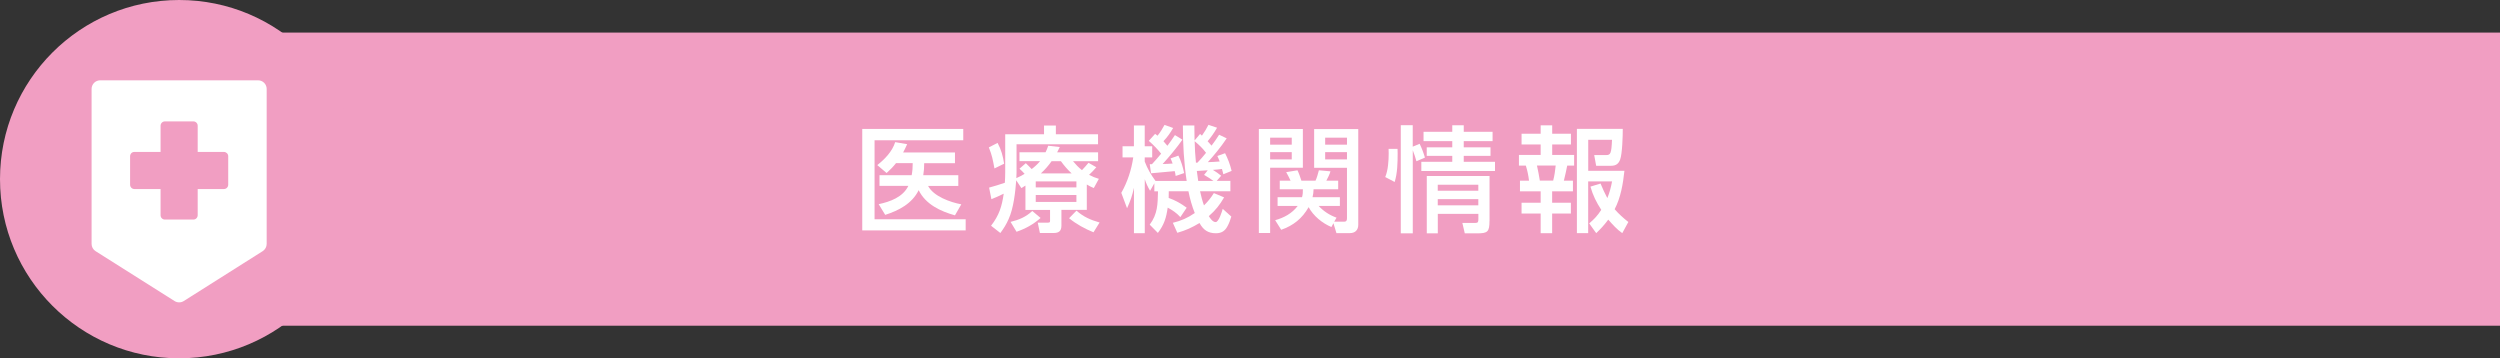
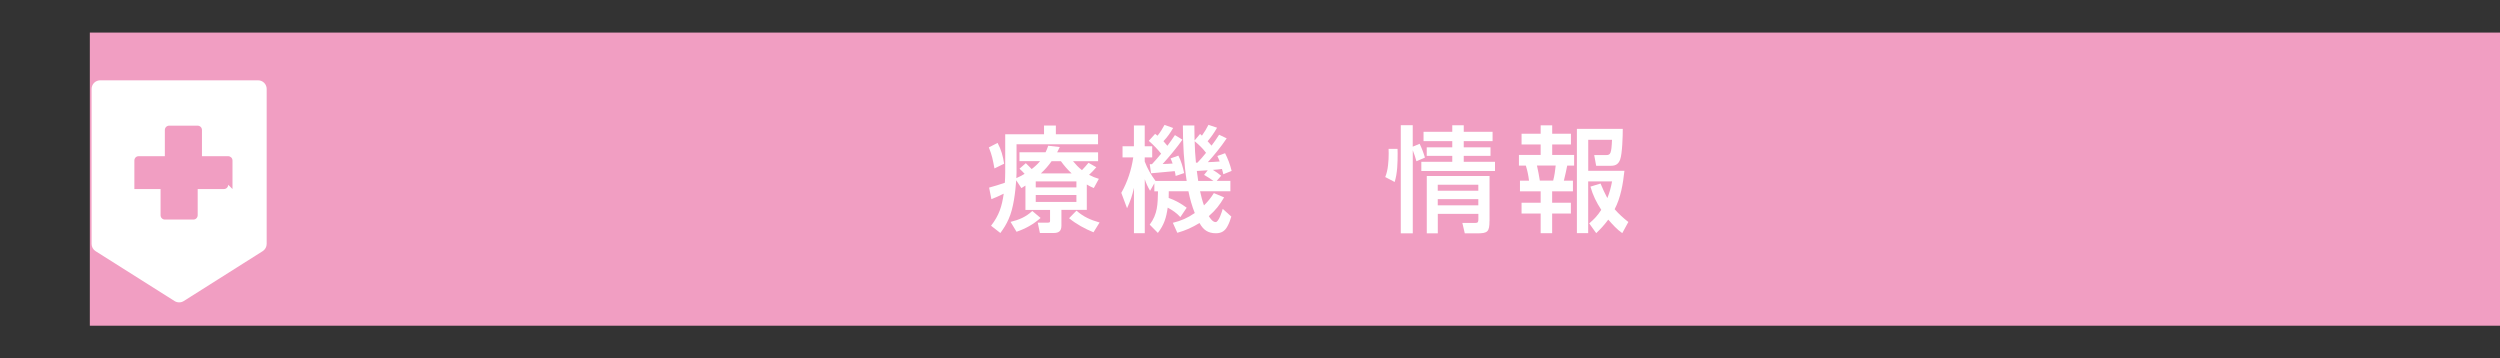
<svg xmlns="http://www.w3.org/2000/svg" id="_レイヤー_2" viewBox="0 0 485.62 69.59">
  <rect x="0" y="0" width="485.62" height="69.59" fill="#333333" stroke="none" />
  <defs>
    <style>.cls-1{fill:#fff;}.cls-1,.cls-2{stroke-width:0px;}.cls-2{fill:#f19ec2;}</style>
  </defs>
  <g id="_専門医師">
    <rect class="cls-2" x="17.45" y="6.33" width="468.17" height="56.94" />
-     <path class="cls-1" d="M187.11,25.04v2.21h-17.23v15.34h17.7v2.17h-20.09v-19.71h19.62ZM186.15,34.04v2.08h-5.87c1.07,2.03,4.31,3.17,6.45,3.57l-1.23,2.14c-2.81-.78-5.71-2.14-7.05-4.89-1.27,2.61-3.86,3.95-6.5,4.8l-1.27-2.08c2.21-.47,4.71-1.36,5.76-3.55h-5.6v-2.08h6.25c.16-.87.2-1.47.2-2.34h-3.24c-.63.78-1.09,1.25-1.83,1.92l-1.81-1.54c1.47-1.16,2.9-2.63,3.48-4.46l2.32.4c-.27.58-.47,1.05-.78,1.61h10.07v2.08h-5.98c0,.87-.04,1.47-.18,2.34h6.81Z" />
    <path class="cls-1" d="M195.05,31.8l-1.88.92c-.31-1.63-.45-2.52-1.09-4.09l1.7-.87c.71,1.32,1.05,2.59,1.27,4.04ZM198.4,36.54l-1-1.52c-.18,2.32-.51,5.4-1.47,7.52-.45,1.03-.94,1.81-1.61,2.72l-1.81-1.41c1.56-2.03,2.1-3.71,2.46-6.23-.87.42-1.47.71-2.39,1.07l-.45-2.25c1.03-.29,2.05-.58,3.06-.94.04-.67.07-1.36.07-2.03v-7.39h7.54v-1.7h2.3v1.7h8.19v1.94h-15.83v5.49c0,.38-.02.74-.04,1.09.58-.25,1.07-.51,1.61-.83-.36-.38-.6-.67-1-1l1.23-1.07c.4.36.76.76,1.14,1.14.62-.47,1.14-.94,1.63-1.54h-4v-1.72h5.07c.22-.42.36-.83.51-1.27l2.25.25c-.16.33-.33.69-.51,1.03h7.95v1.72h-4.87c.56.67,1.03,1.18,1.74,1.74.45-.47.87-.94,1.27-1.43l1.52.87c-.42.51-.92,1-1.41,1.47.67.36,1.16.56,1.9.78l-.98,1.79c-.47-.2-.94-.42-1.36-.69v4.93h-4.93v3.04c0,1.07-.49,1.45-1.52,1.45h-2.66l-.42-2.01h1.94c.33,0,.45-.04.45-.33v-2.14h-4.78v-4.73c-.27.16-.51.33-.78.49ZM197.46,45.02l-1.16-1.92c1.63-.4,2.97-.94,4.22-2.12l1.61,1.36c-1.38,1.23-2.92,2.08-4.67,2.68ZM201.19,35.24v1.16h7.9v-1.16h-7.9ZM201.19,37.88v1.34h7.9v-1.34h-7.9ZM208.16,33.68c-.83-.78-1.41-1.45-2.08-2.37h-1.81c-.6.85-1.29,1.65-2.08,2.37h5.96ZM207.67,42.39l1.43-1.47c1.41,1.23,2.72,1.79,4.49,2.3l-1.18,1.9c-1.67-.67-3.33-1.58-4.73-2.72Z" />
    <path class="cls-1" d="M224.94,45.27l-1.61-1.63c1.56-2.1,1.54-3.97,1.61-6.47h-.71v-1.56l-.83,1.45c-.47-.8-.74-1.38-1.03-2.25v10.49h-2.1v-8.82c-.36,1.61-.67,2.48-1.34,3.97l-1.12-2.99c1.18-2.05,1.99-4.53,2.32-6.88h-2.08v-2.17h2.21v-4.04h2.1v4.04h1.45v2.17h-1.45v.8c.54,1.41,1.21,2.57,2.1,3.77h6.05c-.54-3.44-.74-7.3-.74-10.78h2.23c0,.98.02,1.94.04,2.92l1.07-1.27c.11.11.22.22.36.33.49-.69.89-1.34,1.27-2.1l1.67.56c-.54.96-1.14,1.79-1.83,2.63.27.29.51.56.76.85.51-.69,1.03-1.38,1.47-2.12l1.47.71c-1.16,1.74-2.68,3.55-3.66,4.62.76-.02,1.54-.07,2.3-.13-.13-.36-.29-.71-.45-1.07l1.5-.54c.56,1.12.98,2.21,1.27,3.44l-1.61.65c-.09-.33-.16-.69-.27-1.03-.58.09-1.18.13-1.76.18.65.38,1.03.69,1.61,1.14l-.87,1h2.66v2.01h-5.89c.18.89.45,1.9.76,2.75.8-.8,1.32-1.43,1.92-2.39l1.99.83c-.83,1.45-1.7,2.54-2.97,3.64.25.42.76,1.16,1.32,1.16.62,0,1.23-2.03,1.38-2.57l1.67,1.5c-.2.65-.42,1.29-.76,1.9-.49.92-1.18,1.34-2.23,1.34-1.54,0-2.46-.65-3.19-1.99-1.47.89-2.66,1.43-4.31,1.9l-.87-1.94c1.65-.4,2.86-.94,4.26-1.9-.54-1.34-.94-2.79-1.23-4.22h-3.82c0,.42,0,.85-.02,1.29,1.32.47,2.37,1.07,3.5,1.9l-1.23,1.83c-.67-.76-1.56-1.38-2.46-1.85-.27,1.96-.69,3.33-1.92,4.93ZM223.15,27.36l1.23-1.36c.16.11.31.22.47.36.56-.71.94-1.32,1.36-2.1l1.67.6c-.56.98-1.12,1.76-1.88,2.57.27.29.51.58.76.89.51-.67,1-1.36,1.47-2.08l1.45.89c-.98,1.43-2.66,3.44-3.84,4.73.65-.02,1.29-.04,1.94-.09-.11-.33-.25-.67-.4-1l1.52-.54c.54,1.07.87,2.21,1.12,3.39l-1.65.56c-.04-.31-.09-.62-.18-.94-1.09.11-3.53.33-4.6.42l-.25-1.76h.42c.62-.67,1.21-1.34,1.79-2.05-.71-.89-1.54-1.74-2.41-2.5ZM234.27,29.68c-.65-.87-1.38-1.56-2.21-2.25.02,1.36.11,2.81.25,4.17h.29c.58-.62,1.16-1.25,1.67-1.92ZM233.89,33.97l.71-.89c-.69.04-1.41.09-2.12.13.09.65.18,1.29.27,1.94h2.97c-.47-.33-1.34-.92-1.83-1.18Z" />
-     <path class="cls-1" d="M253.08,25.06v7.52h-6.36v12.68h-2.19v-20.2h8.55ZM246.72,26.74v1.36h4.2v-1.36h-4.2ZM246.72,29.55v1.41h4.2v-1.41h-4.2ZM248.86,44.62l-1.16-1.85c1.72-.47,3.28-1.32,4.38-2.77h-3.91v-1.7h4.75c.16-.56.16-.98.16-1.54h-4.49v-1.67h2.1c-.27-.56-.54-1.12-.85-1.65l2.19-.36c.27.54.58,1.43.76,2.01h2.75c.25-.51.51-1.45.65-2.01l2.25.2c-.13.49-.54,1.36-.8,1.81h2.3v1.67h-4.78c-.02.58-.07.98-.2,1.54h5.31v1.7h-4.13c.98,1.05,2.12,1.79,3.48,2.28l-.45.78h1.92c.47,0,.56-.27.56-.69v-9.78h-6.38v-7.52h8.57v18.6c0,1-.6,1.61-1.61,1.61h-2.63l-.58-1.92-.4.74c-1.79-.76-3.48-2.14-4.42-3.86-1.25,2.19-2.95,3.57-5.34,4.4ZM257.41,26.74v1.36h4.24v-1.36h-4.24ZM257.41,29.55v1.41h4.24v-1.41h-4.24Z" />
    <path class="cls-1" d="M271.47,28.92c.02.27.02.56.02.85,0,1.79-.04,3.88-.58,5.58l-1.83-.96c.56-1.34.67-3.17.67-4.62,0-.29-.02-.58-.02-.85h1.74ZM274.42,45.33h-2.32v-21.01h2.32v4.17l1.34-.56c.42.85.76,1.76,1.03,2.68l-1.65.71c-.18-.71-.45-1.43-.71-2.14v16.14ZM284.33,27.41v1.21h5.2v1.65h-5.2v1.16h6.07v1.79h-14.31v-1.79h6.01v-1.16h-4.96v-1.65h4.96v-1.21h-5.58v-1.81h5.58v-1.27h2.23v1.27h5.6v1.81h-5.6ZM289.33,42.92c0,2.12-.36,2.41-2.43,2.41h-2.37l-.47-2.03h2.57c.47,0,.54-.2.54-.76v-1h-7.88v3.79h-2.14v-11.14h12.19v8.73ZM279.28,35.89v1.16h7.88v-1.16h-7.88ZM279.28,38.68v1.21h7.88v-1.21h-7.88Z" />
    <path class="cls-1" d="M301.51,24.35v1.63h3.64v2.08h-3.64v2.03h4.26v2.08h-1.34c-.11.62-.49,2.3-.65,2.92h1.76v2.08h-4.04v2.21h3.64v2.1h-3.64v3.82h-2.23v-3.82h-3.71v-2.1h3.71v-2.21h-4.02v-2.08h1.76c-.11-.94-.33-2.03-.62-2.92h-1.34v-2.08h4.22v-2.03h-3.71v-2.08h3.71v-1.63h2.23ZM298.55,32.16c.22.96.4,1.94.56,2.92h2.59c.25-.92.4-1.99.49-2.92h-3.64ZM313.12,35.24h-4.62v10.04h-2.19v-20.25h8.91c0,1.34-.09,4.82-.51,5.96-.31.85-.85,1.21-1.74,1.21h-2.92l-.38-2.08h2.32c.83,0,1.03-.25,1.14-2.97h-4.62v6.03h7.03c-.27,2.5-.71,5.2-1.9,7.46.83.94,1.67,1.7,2.66,2.48l-1.18,2.17c-1-.69-1.92-1.72-2.72-2.63-.74,1-1.43,1.76-2.34,2.63l-1.36-1.9c.98-.83,1.65-1.54,2.34-2.63-.96-1.5-1.61-2.77-2.1-4.51l1.96-.6c.4.96.83,1.92,1.32,2.83.45-1.12.69-2.03.92-3.24Z" />
-     <circle class="cls-2" cx="34.8" cy="34.8" r="34.8" />
-     <path class="cls-1" d="M51.31,16.09c-.31-.31-.74-.49-1.18-.49h-30.67c-.44,0-.87.18-1.18.49-.31.31-.49.74-.49,1.18v30.11c0,.57.29,1.1.78,1.41l15.34,9.69c.54.34,1.24.34,1.78,0l15.33-9.69c.49-.31.78-.84.78-1.41v-30.11c0-.44-.18-.87-.49-1.18ZM44.33,35.89c0,.22-.09.43-.25.59-.15.16-.37.24-.59.24h-5.09v5.09c0,.22-.09.43-.24.59-.16.16-.37.25-.59.25h-5.55c-.22,0-.43-.09-.59-.25-.15-.15-.24-.37-.24-.59v-5.09h-5.09c-.22,0-.43-.09-.59-.24-.15-.16-.24-.37-.24-.59v-5.55c0-.22.09-.43.24-.59.16-.16.37-.24.59-.24h5.09v-5.09c0-.22.09-.43.24-.59.16-.16.37-.25.59-.25h5.55c.22,0,.43.09.59.25.15.15.24.37.24.59v5.09h5.09c.22,0,.43.09.59.24.16.16.25.37.25.59v5.55Z" />
+     <path class="cls-1" d="M51.31,16.09c-.31-.31-.74-.49-1.18-.49h-30.67c-.44,0-.87.18-1.18.49-.31.31-.49.74-.49,1.18v30.11c0,.57.29,1.1.78,1.41l15.34,9.69c.54.34,1.24.34,1.78,0l15.33-9.69c.49-.31.78-.84.78-1.41v-30.11c0-.44-.18-.87-.49-1.18ZM44.33,35.89c0,.22-.09.43-.25.59-.15.16-.37.24-.59.24h-5.09v5.09c0,.22-.09.43-.24.59-.16.16-.37.25-.59.25h-5.55c-.22,0-.43-.09-.59-.25-.15-.15-.24-.37-.24-.59v-5.09h-5.09v-5.55c0-.22.09-.43.24-.59.16-.16.37-.24.59-.24h5.09v-5.09c0-.22.09-.43.24-.59.16-.16.37-.25.59-.25h5.55c.22,0,.43.09.59.25.15.15.24.37.24.59v5.09h5.09c.22,0,.43.09.59.24.16.16.25.37.25.59v5.55Z" />
  </g>
</svg>